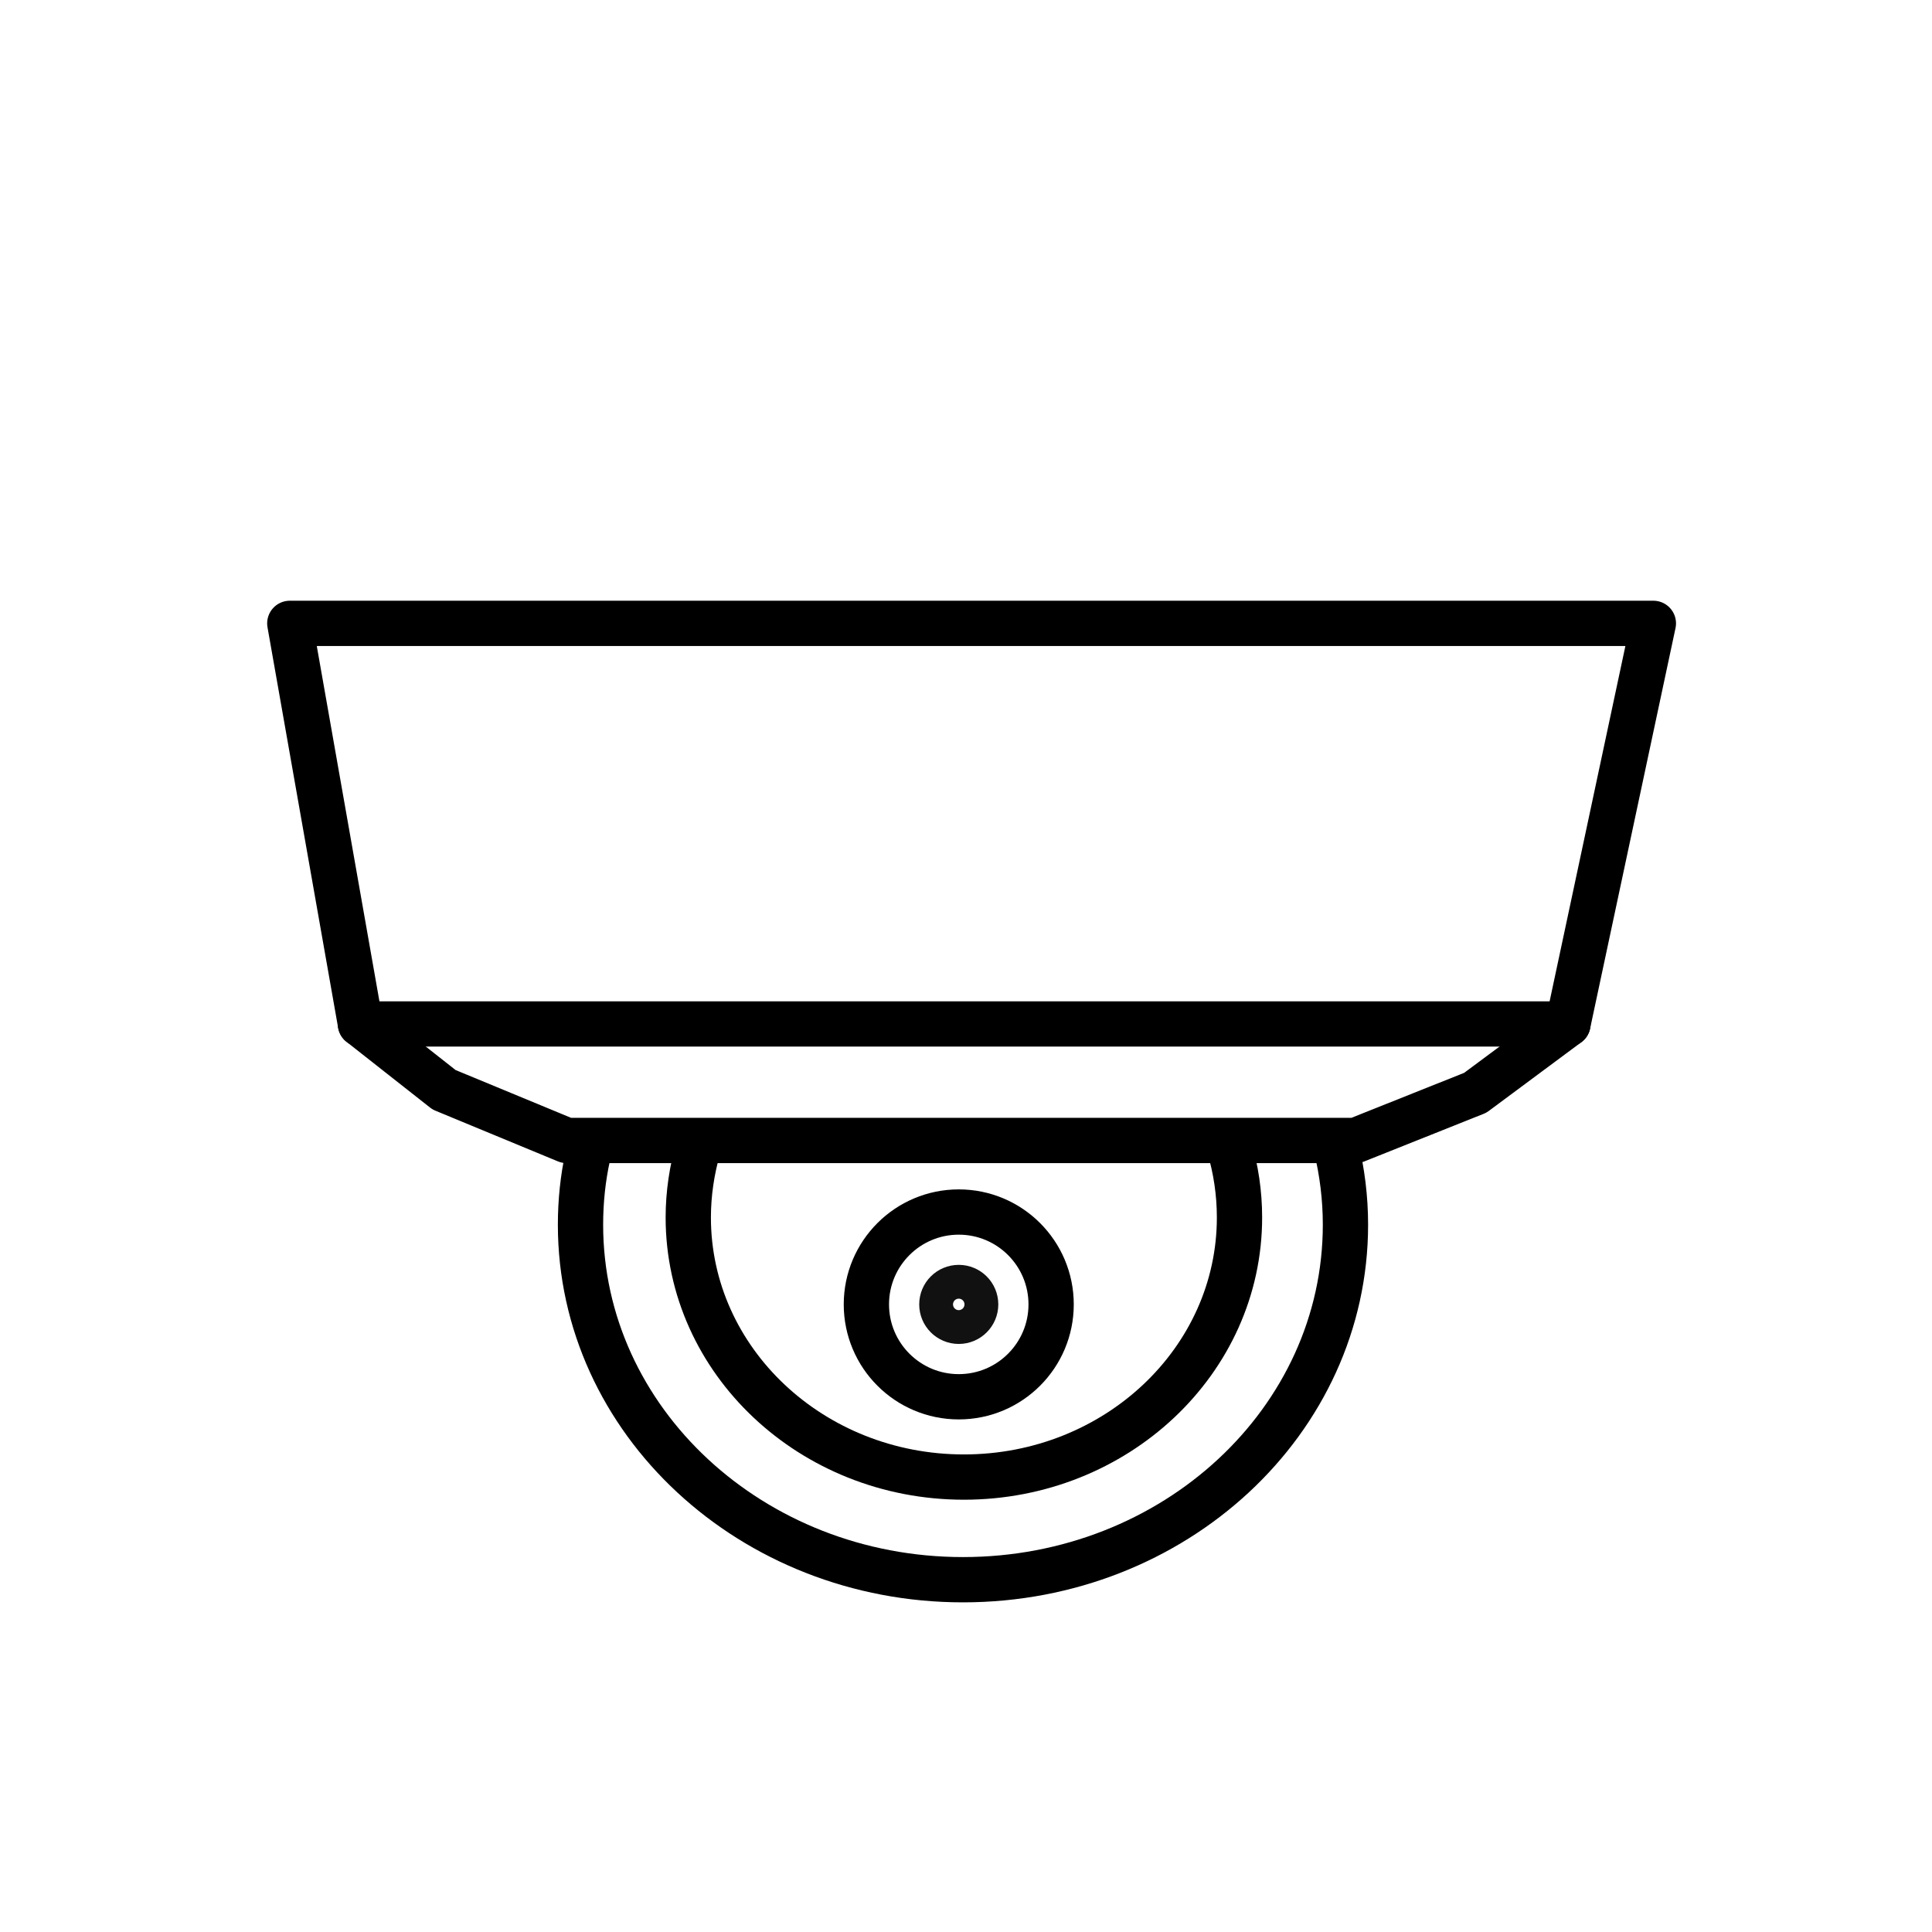
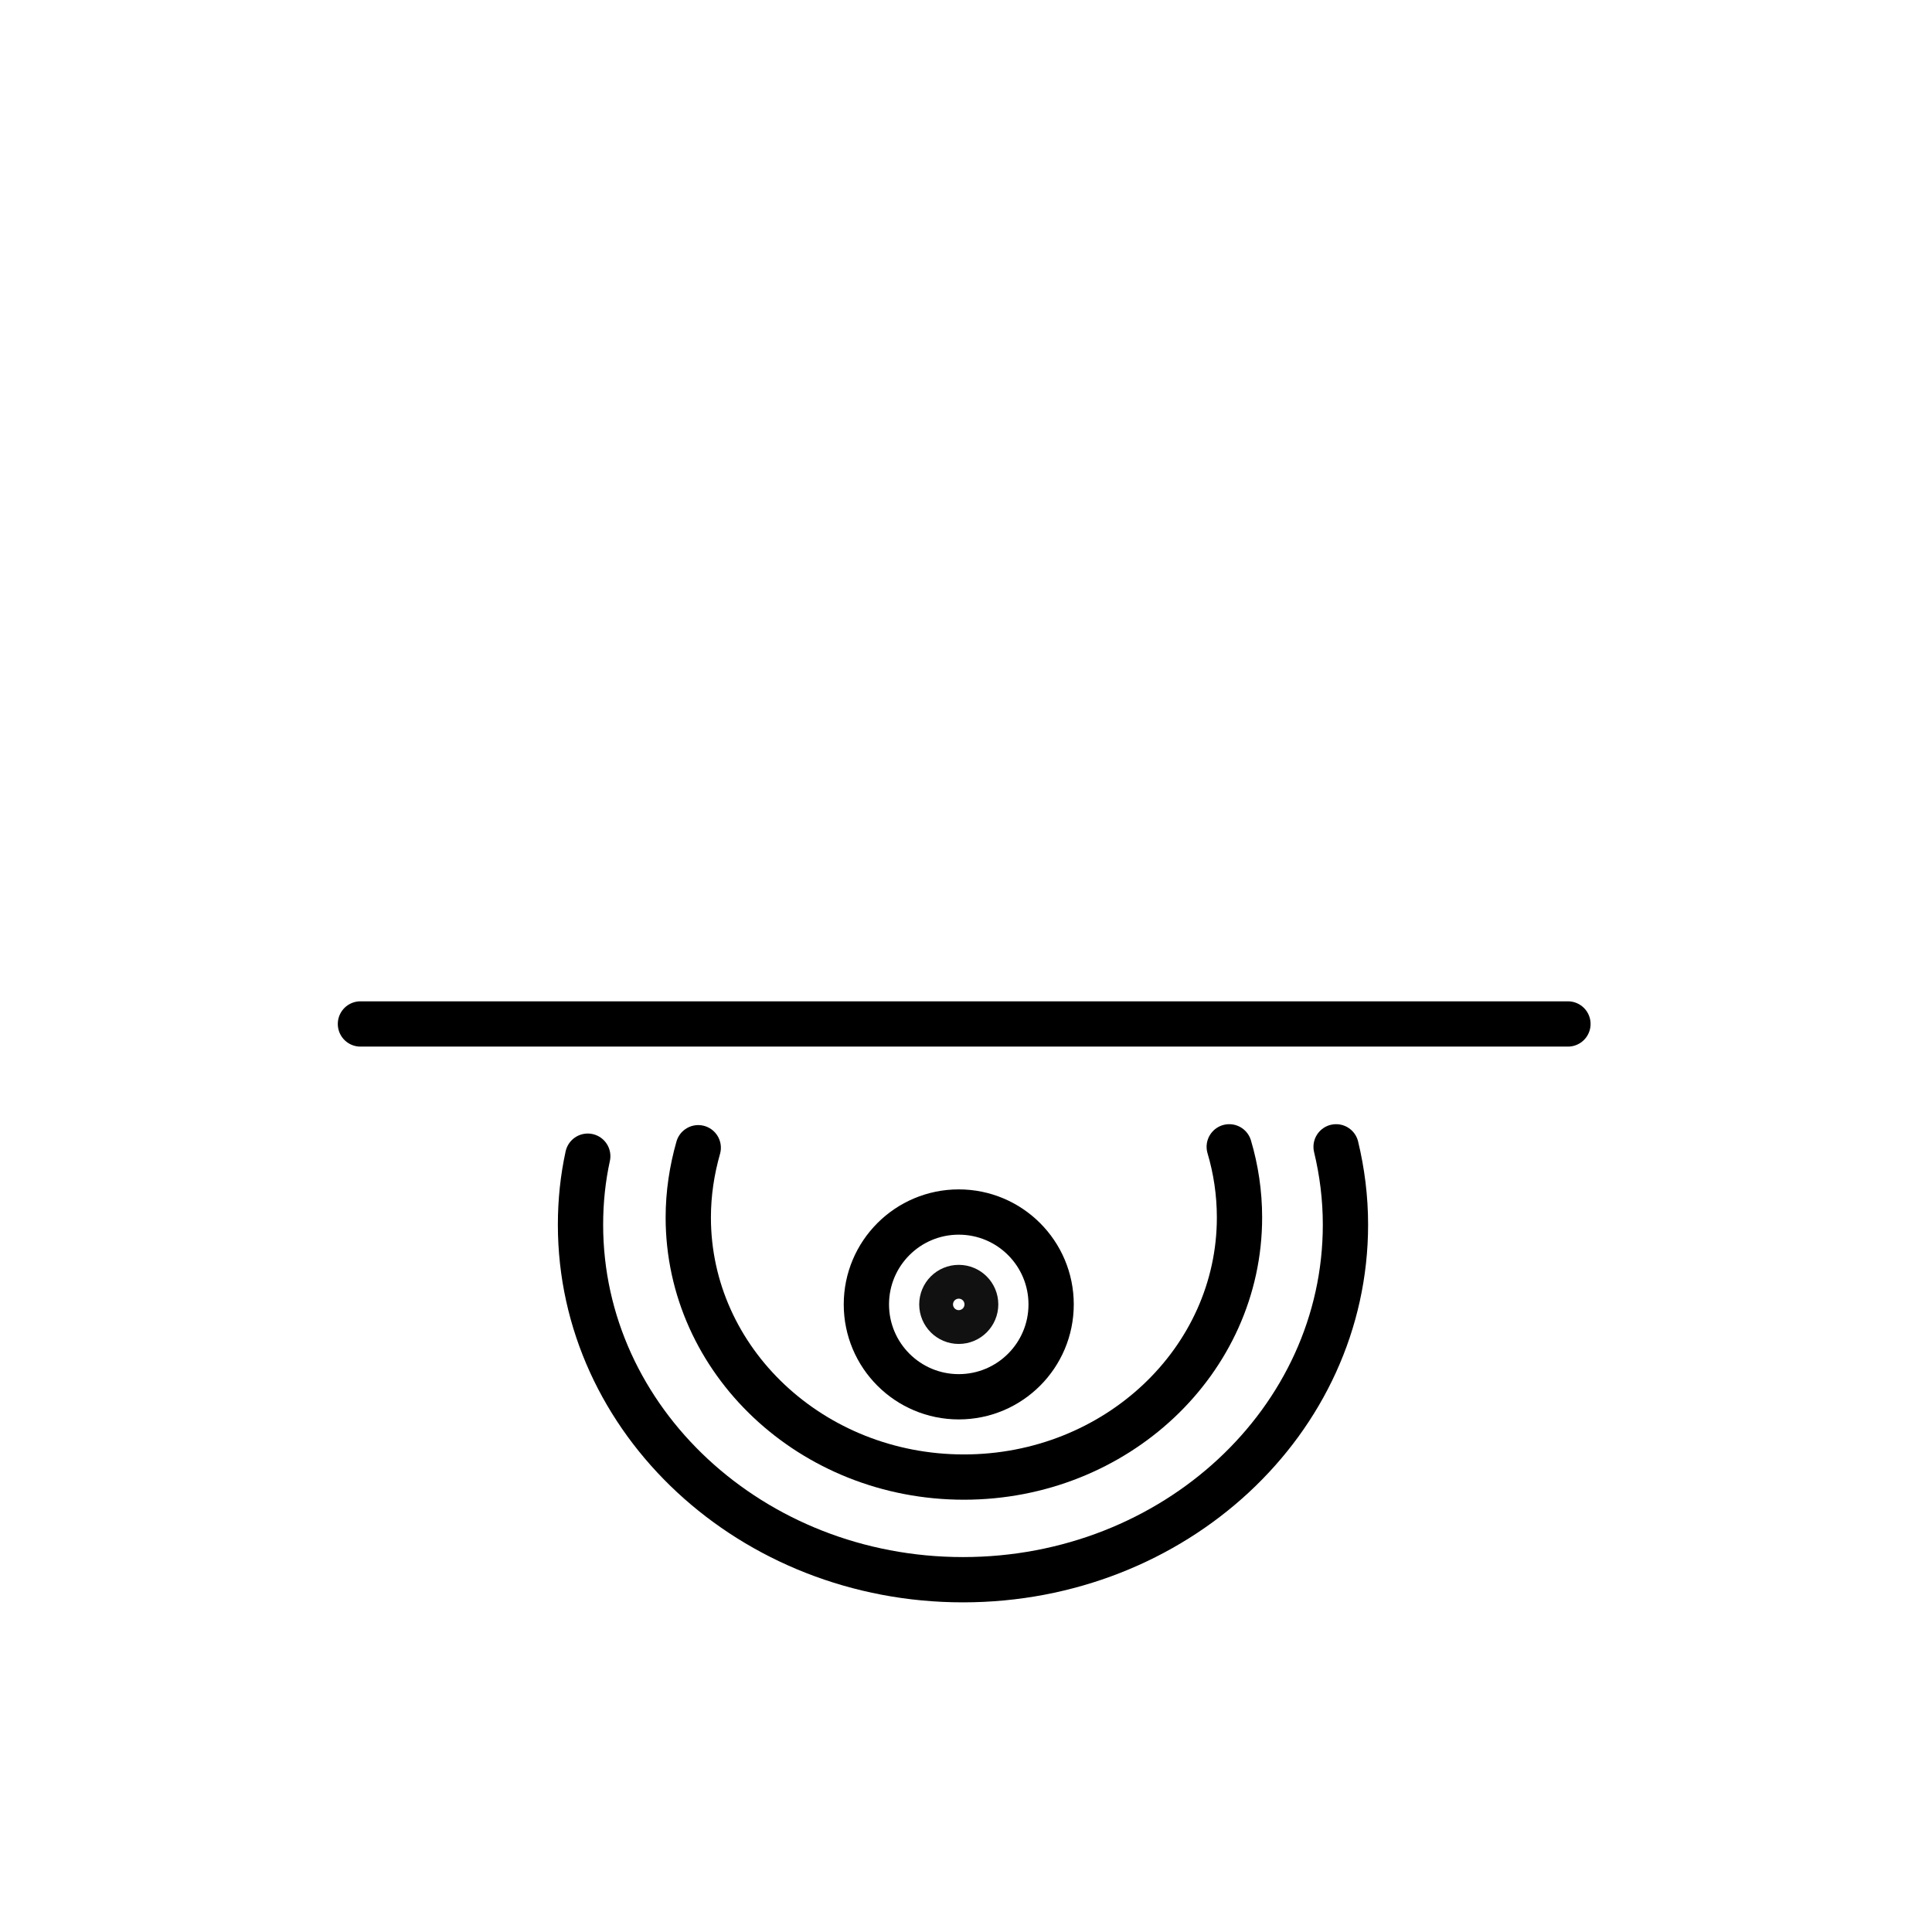
<svg xmlns="http://www.w3.org/2000/svg" id="lsqhrwwkxa-Layer_1" data-name="Layer 1" viewBox="0 0 64 64">
  <defs>
    <style>
      .lsqhrwwkxa-cls-1 {
        stroke: #111;
        stroke-miterlimit: 10;
      }

      .lsqhrwwkxa-cls-1, .lsqhrwwkxa-cls-2 {
        fill: none;
        stroke-width: 1.5px;
      }

      .lsqhrwwkxa-cls-2 {
        stroke: #000;
        stroke-linecap: round;
        stroke-linejoin: round;
      }
    </style>
  </defs>
-   <polyline class="lsqhrwwkxa-cls-2" points="44.91 37.78 18.77 37.78 14.71 36.1 11.94 33.92 9.6 20.65 54.77 20.65 51.94 33.92 48.87 36.2 44.91 37.78" />
  <path class="lsqhrwwkxa-cls-2" d="m44.26,37.99c.2.83.31,1.69.31,2.58,0,6.5-5.67,11.76-12.67,11.76s-12.67-5.27-12.67-11.76c0-.78.08-1.54.24-2.27" />
  <path class="lsqhrwwkxa-cls-2" d="m40.72,37.99c.22.74.34,1.53.34,2.34,0,4.75-4.09,8.6-9.13,8.6s-9.13-3.85-9.13-8.6c0-.8.12-1.57.33-2.31" />
  <circle class="lsqhrwwkxa-cls-2" cx="31.76" cy="43.21" r="3.06" />
  <line class="lsqhrwwkxa-cls-2" x1="11.94" y1="33.92" x2="51.94" y2="33.92" />
  <circle class="lsqhrwwkxa-cls-1" cx="31.76" cy="43.21" r=".56" />
</svg>